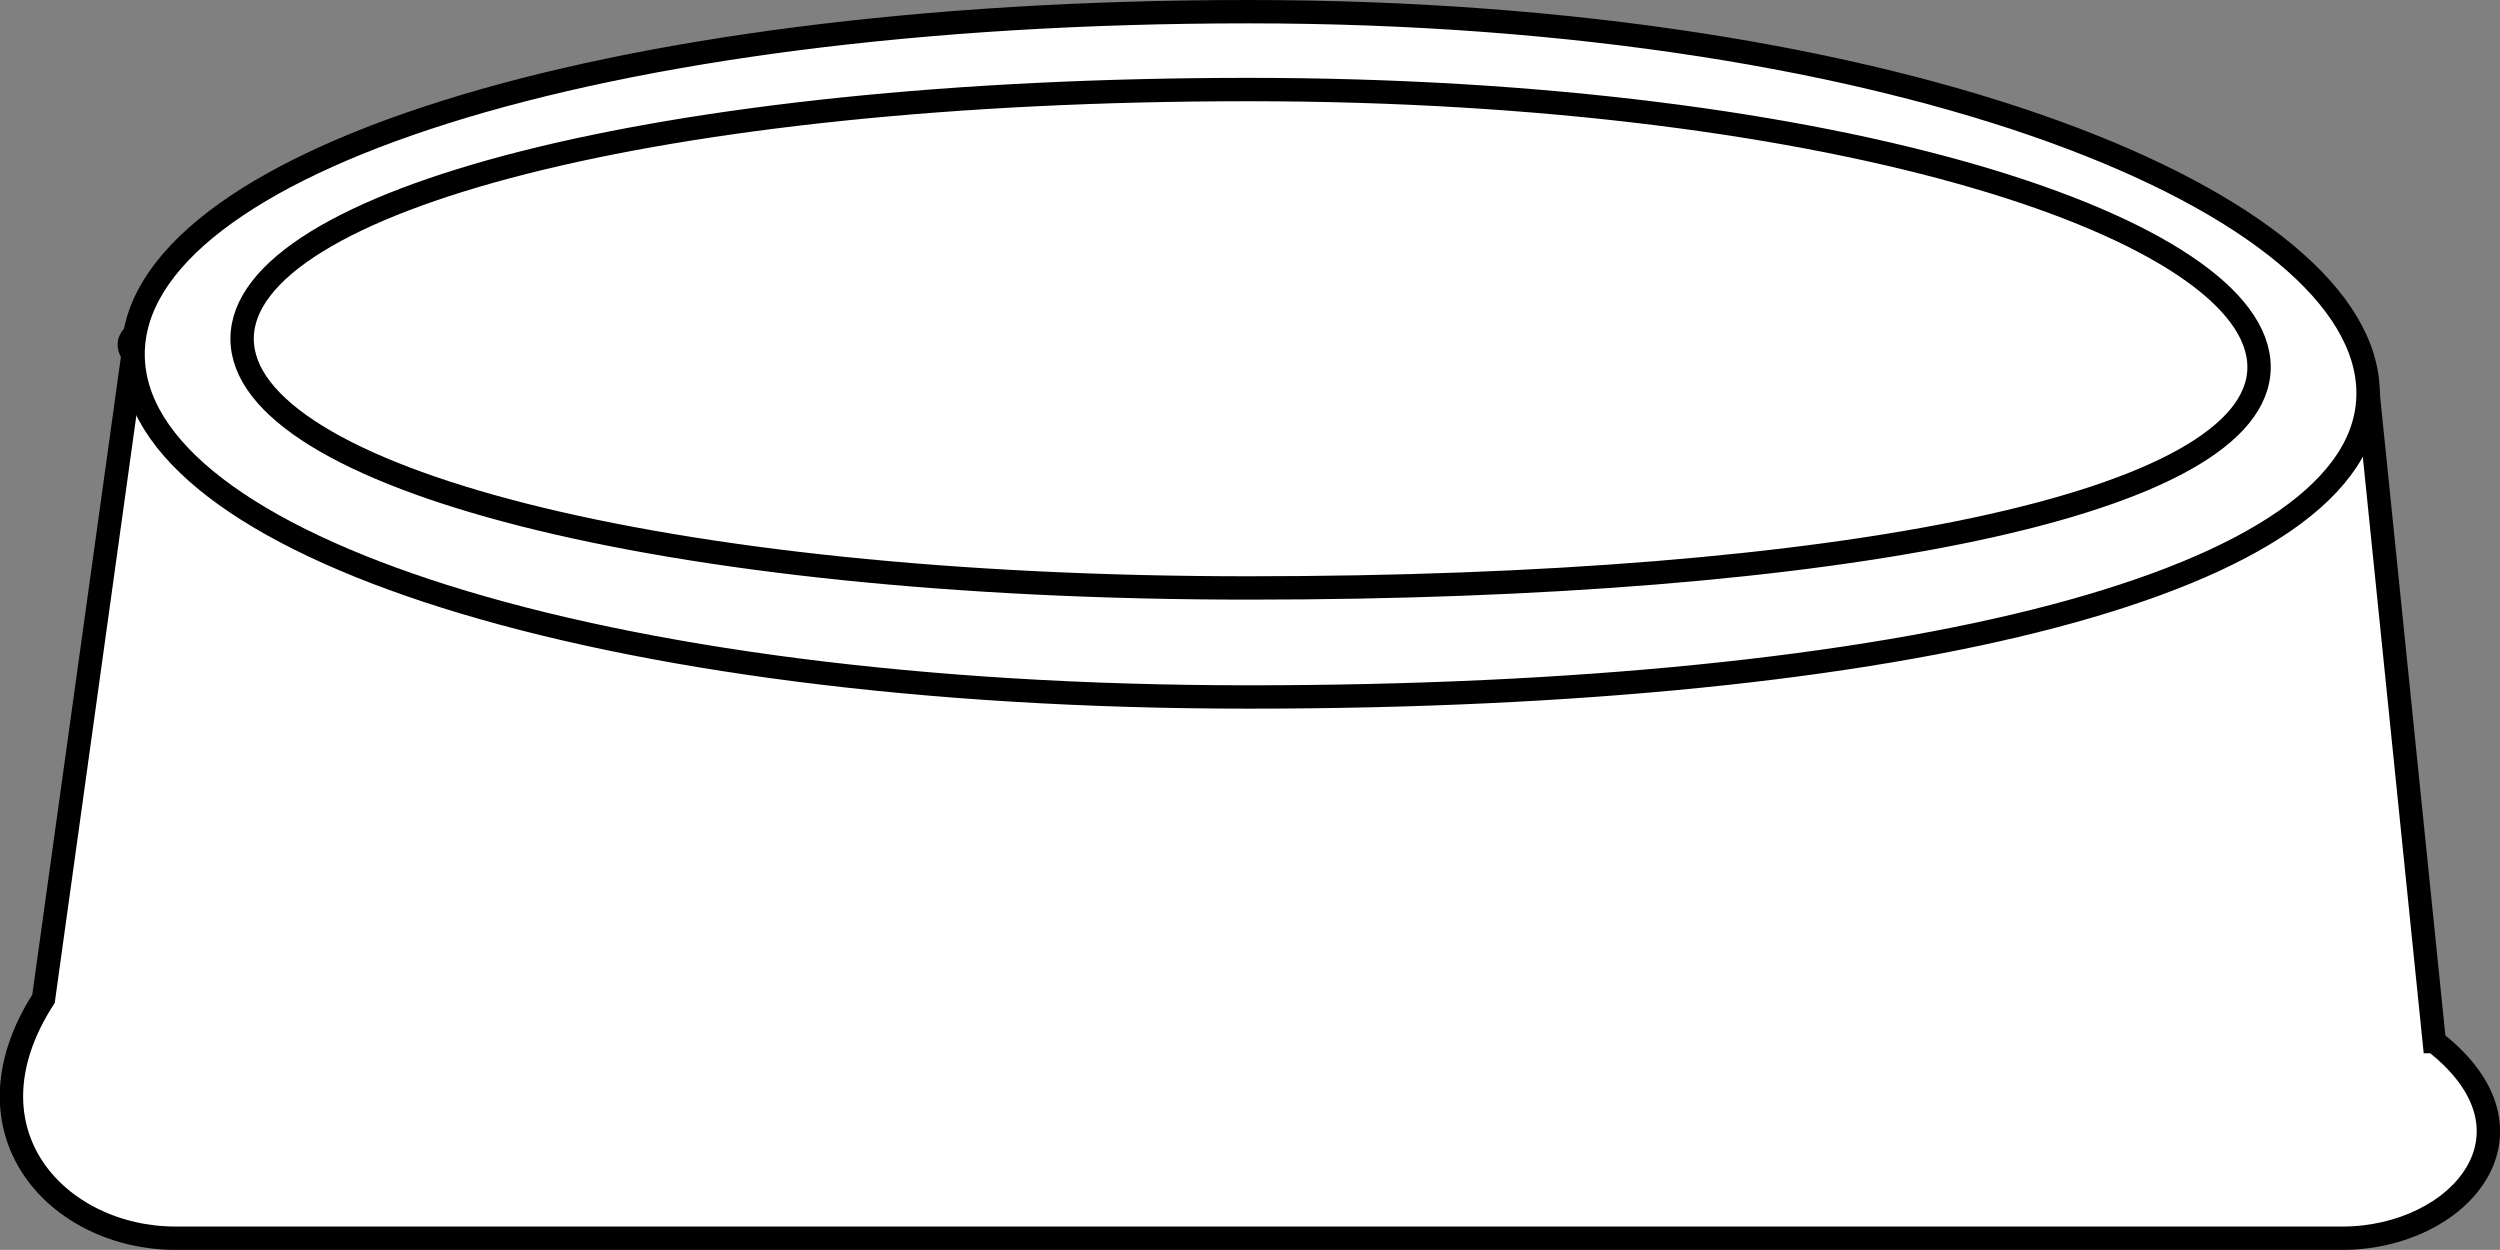
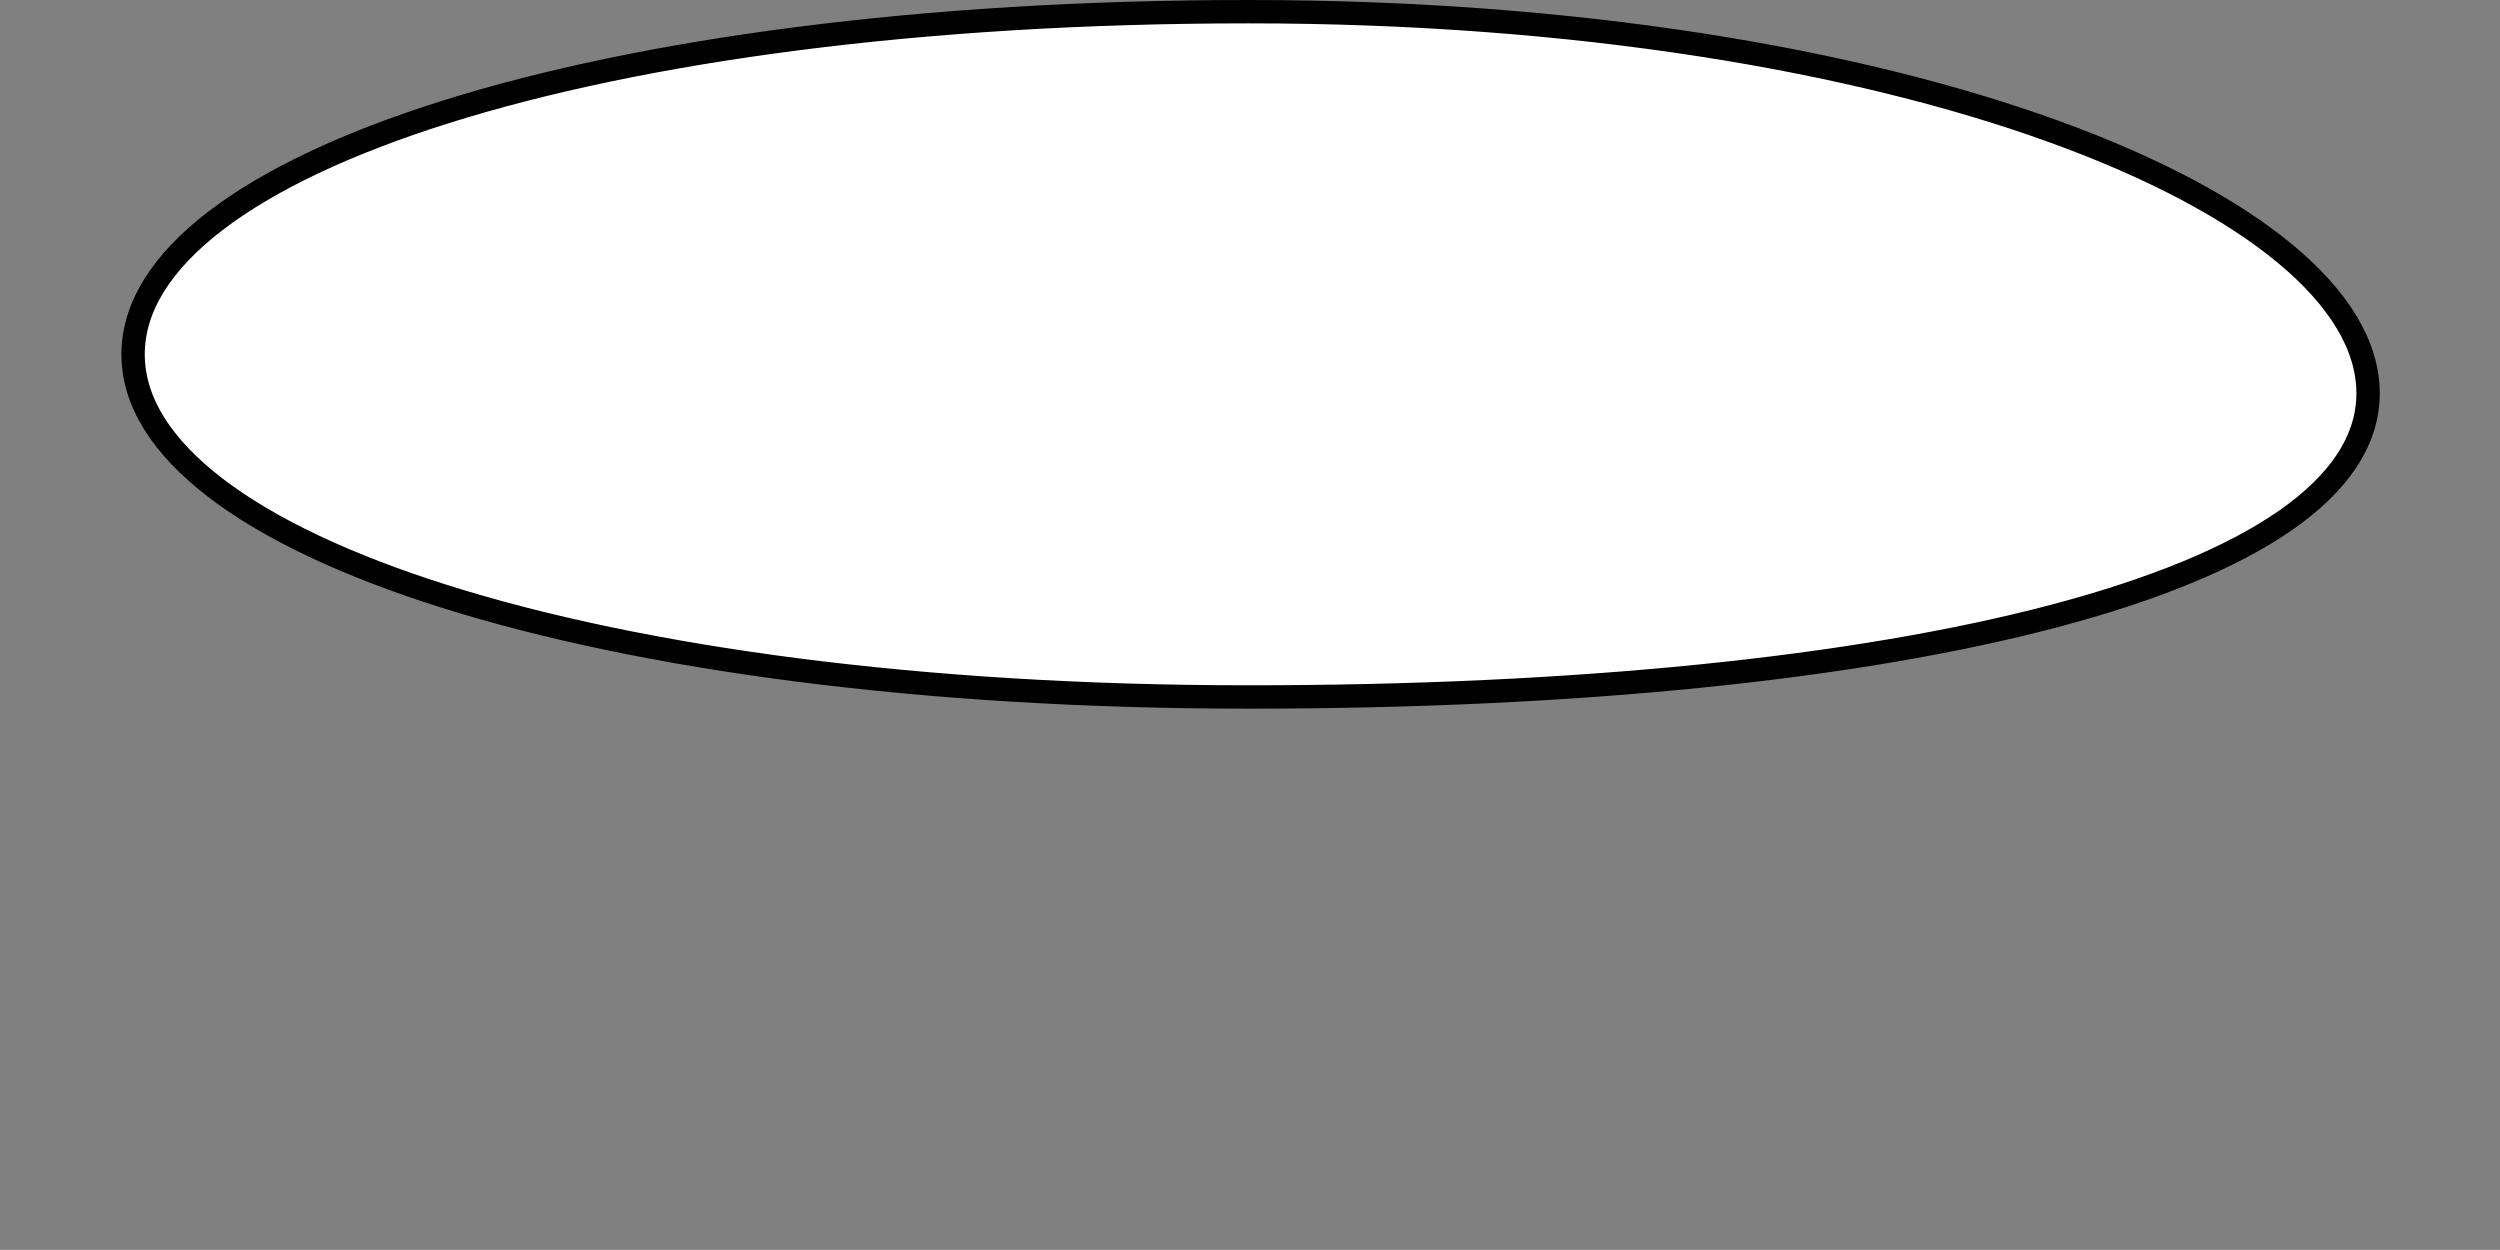
<svg xmlns="http://www.w3.org/2000/svg" enable-background="new 0 0 960 560" version="1.1" viewBox="0 0 321.03 160.5" xml:space="preserve">
  <rect x="0" y="0" width="321.03" height="160.5" fill="#808080" stroke="none" />
  <g transform="translate(-219.91 -163.5)" fill="#fff" stroke="#000" stroke-miterlimit="10" stroke-width="3">
-     <path d="m532.5 297.25c15 11.655 3.241 25.253-11.823 25.253h-278.22c-15.07 0-27.96-13.6-16.96-30.75l11.5-82.75c-8.064-11.111 88.516-0.5 5.457-0.5h278.22c-5.629 0 3.323 5.5 3.323 5.5l8.5 83.247z" />
    <path d="m524 214c0 24.301-59.664 39-143.75 39-84.09 0-143.25-19.7-143.25-44 0-24.301 59.165-44 143.25-44 84.086 0 143.75 24.699 143.75 49z" />
-     <path d="m510 210.64c0 17.67-53.84 28.36-129.73 28.36-75.88 0-129.27-14.33-129.27-32s53.39-32 129.27-32c75.89 0 129.73 17.96 129.73 35.64z" />
  </g>
</svg>